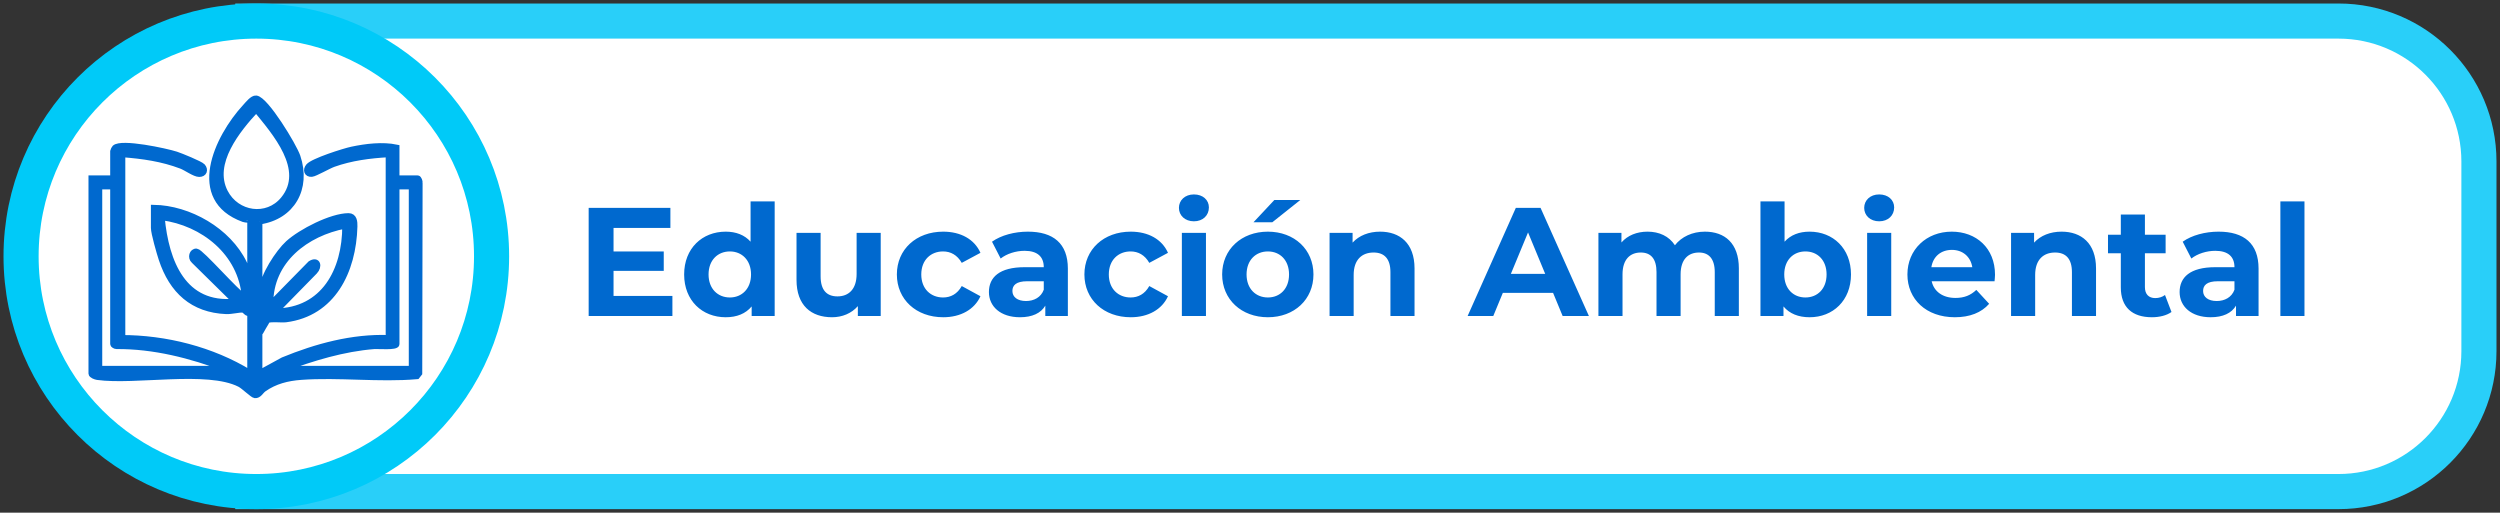
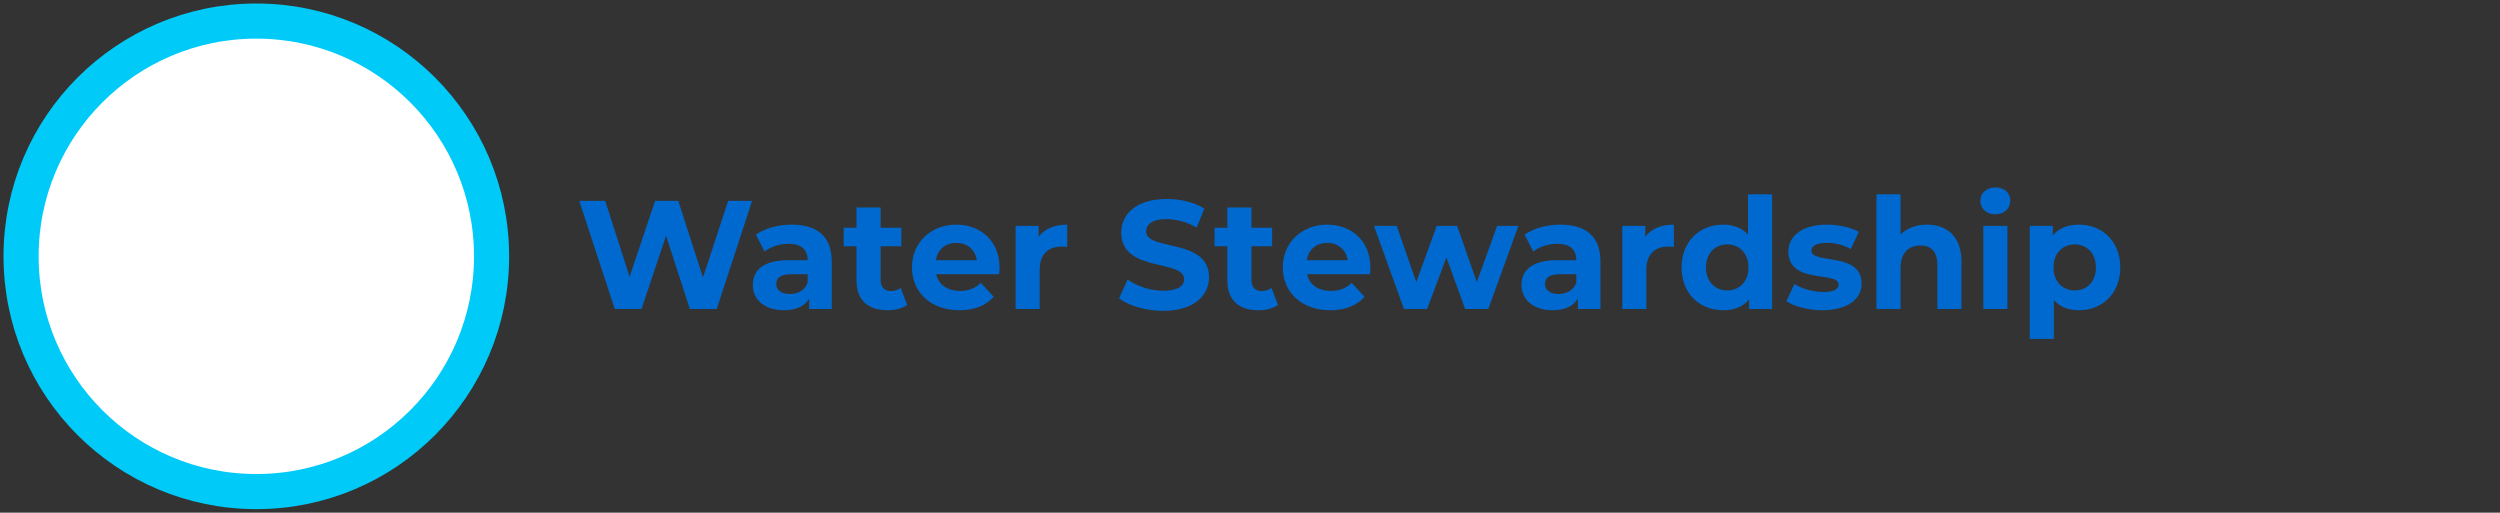
<svg xmlns="http://www.w3.org/2000/svg" width="356" height="73" viewBox="0 0 356 73" fill="none">
  <rect x="0" y="0" width="356" height="73" fill="#333333" stroke="none" />
-   <path d="M333 4C343.493 4 352 12.507 352 23V50C352 60.493 343.493 69 333 69H37V4H333Z" fill="white" stroke="#29CFF9" stroke-width="2" />
  <path d="M103.692 28.6H107.102L102.064 44H98.236L94.848 33.572L91.35 44H87.544L82.484 28.6H86.18L89.656 39.424L93.286 28.6H96.586L100.106 39.512L103.692 28.6ZM112.743 31.988C116.351 31.988 118.441 33.66 118.441 37.246V44H115.229V42.526C114.591 43.604 113.359 44.176 111.621 44.176C108.849 44.176 107.199 42.636 107.199 40.59C107.199 38.5 108.673 37.048 112.281 37.048H115.009C115.009 35.574 114.129 34.716 112.281 34.716C111.027 34.716 109.729 35.134 108.871 35.816L107.639 33.418C108.937 32.494 110.851 31.988 112.743 31.988ZM112.479 41.866C113.623 41.866 114.613 41.338 115.009 40.26V39.05H112.655C111.049 39.05 110.543 39.644 110.543 40.436C110.543 41.294 111.269 41.866 112.479 41.866ZM128.257 41.008L129.181 43.428C128.477 43.934 127.443 44.176 126.387 44.176C123.593 44.176 121.965 42.746 121.965 39.93V35.068H120.139V32.428H121.965V29.546H125.397V32.428H128.345V35.068H125.397V39.886C125.397 40.898 125.947 41.448 126.871 41.448C127.377 41.448 127.883 41.294 128.257 41.008ZM142.336 38.126C142.336 38.39 142.292 38.764 142.27 39.05H133.316C133.646 40.524 134.9 41.426 136.704 41.426C137.958 41.426 138.86 41.052 139.674 40.282L141.5 42.262C140.4 43.516 138.75 44.176 136.616 44.176C132.524 44.176 129.862 41.602 129.862 38.082C129.862 34.54 132.568 31.988 136.176 31.988C139.652 31.988 142.336 34.32 142.336 38.126ZM136.198 34.584C134.636 34.584 133.514 35.53 133.272 37.048H139.102C138.86 35.552 137.738 34.584 136.198 34.584ZM147.899 33.726C148.735 32.582 150.143 31.988 151.969 31.988V35.156C151.683 35.134 151.463 35.112 151.199 35.112C149.307 35.112 148.053 36.146 148.053 38.412V44H144.621V32.164H147.899V33.726ZM165.628 44.264C163.186 44.264 160.722 43.538 159.358 42.482L160.568 39.798C161.866 40.744 163.802 41.404 165.65 41.404C167.762 41.404 168.62 40.7 168.62 39.754C168.62 36.872 159.666 38.852 159.666 33.132C159.666 30.514 161.778 28.336 166.156 28.336C168.092 28.336 170.072 28.798 171.502 29.7L170.402 32.406C168.972 31.592 167.498 31.196 166.134 31.196C164.022 31.196 163.208 31.988 163.208 32.956C163.208 35.794 172.162 33.836 172.162 39.49C172.162 42.064 170.028 44.264 165.628 44.264ZM181.065 41.008L181.989 43.428C181.285 43.934 180.251 44.176 179.195 44.176C176.401 44.176 174.773 42.746 174.773 39.93V35.068H172.947V32.428H174.773V29.546H178.205V32.428H181.153V35.068H178.205V39.886C178.205 40.898 178.755 41.448 179.679 41.448C180.185 41.448 180.691 41.294 181.065 41.008ZM195.145 38.126C195.145 38.39 195.101 38.764 195.079 39.05H186.125C186.455 40.524 187.709 41.426 189.513 41.426C190.767 41.426 191.669 41.052 192.483 40.282L194.309 42.262C193.209 43.516 191.559 44.176 189.425 44.176C185.333 44.176 182.671 41.602 182.671 38.082C182.671 34.54 185.377 31.988 188.985 31.988C192.461 31.988 195.145 34.32 195.145 38.126ZM189.007 34.584C187.445 34.584 186.323 35.53 186.081 37.048H191.911C191.669 35.552 190.547 34.584 189.007 34.584ZM213.187 32.164H216.223L211.933 44H208.633L205.971 36.652L203.221 44H199.921L195.653 32.164H198.887L201.681 40.172L204.585 32.164H207.489L210.305 40.172L213.187 32.164ZM222.206 31.988C225.814 31.988 227.904 33.66 227.904 37.246V44H224.692V42.526C224.054 43.604 222.822 44.176 221.084 44.176C218.312 44.176 216.662 42.636 216.662 40.59C216.662 38.5 218.136 37.048 221.744 37.048H224.472C224.472 35.574 223.592 34.716 221.744 34.716C220.49 34.716 219.192 35.134 218.334 35.816L217.102 33.418C218.4 32.494 220.314 31.988 222.206 31.988ZM221.942 41.866C223.086 41.866 224.076 41.338 224.472 40.26V39.05H222.118C220.512 39.05 220.006 39.644 220.006 40.436C220.006 41.294 220.732 41.866 221.942 41.866ZM234.288 33.726C235.124 32.582 236.532 31.988 238.358 31.988V35.156C238.072 35.134 237.852 35.112 237.588 35.112C235.696 35.112 234.442 36.146 234.442 38.412V44H231.01V32.164H234.288V33.726ZM248.915 27.676H252.347V44H249.069V42.636C248.211 43.67 246.957 44.176 245.373 44.176C242.029 44.176 239.455 41.8 239.455 38.082C239.455 34.364 242.029 31.988 245.373 31.988C246.825 31.988 248.057 32.45 248.915 33.418V27.676ZM245.967 41.36C247.661 41.36 248.981 40.128 248.981 38.082C248.981 36.036 247.661 34.804 245.967 34.804C244.251 34.804 242.931 36.036 242.931 38.082C242.931 40.128 244.251 41.36 245.967 41.36ZM259.505 44.176C257.503 44.176 255.479 43.626 254.379 42.9L255.523 40.436C256.579 41.118 258.185 41.58 259.637 41.58C261.221 41.58 261.815 41.162 261.815 40.502C261.815 38.566 254.665 40.546 254.665 35.816C254.665 33.572 256.689 31.988 260.143 31.988C261.771 31.988 263.575 32.362 264.697 33.022L263.553 35.464C262.387 34.804 261.221 34.584 260.143 34.584C258.603 34.584 257.943 35.068 257.943 35.684C257.943 37.708 265.093 35.75 265.093 40.414C265.093 42.614 263.047 44.176 259.505 44.176ZM274.405 31.988C277.199 31.988 279.311 33.616 279.311 37.224V44H275.879V37.752C275.879 35.838 274.999 34.958 273.481 34.958C271.831 34.958 270.643 35.97 270.643 38.148V44H267.211V27.676H270.643V33.396C271.567 32.472 272.887 31.988 274.405 31.988ZM284.138 30.514C282.862 30.514 282.004 29.678 282.004 28.6C282.004 27.522 282.862 26.686 284.138 26.686C285.414 26.686 286.272 27.478 286.272 28.534C286.272 29.678 285.414 30.514 284.138 30.514ZM282.422 44V32.164H285.854V44H282.422ZM296.035 31.988C299.357 31.988 301.931 34.364 301.931 38.082C301.931 41.8 299.357 44.176 296.035 44.176C294.561 44.176 293.351 43.714 292.471 42.746V48.268H289.039V32.164H292.317V33.528C293.175 32.494 294.451 31.988 296.035 31.988ZM295.441 41.36C297.157 41.36 298.455 40.128 298.455 38.082C298.455 36.036 297.157 34.804 295.441 34.804C293.725 34.804 292.427 36.036 292.427 38.082C292.427 40.128 293.725 41.36 295.441 41.36Z" fill="#0069CF" />
  <circle cx="36.5" cy="36.5" r="32" fill="white" stroke="#00CAF8" stroke-width="3" />
  <path d="M36.845 20.179C41.608 27.609 51.07 36.671 47.092 46.443C43.339 55.659 30.647 56.26 26.077 47.499C20.956 37.684 31.006 27.834 35.858 20.332C36.14 19.995 36.492 19.865 36.845 20.179ZM36.328 21.911C31.953 28.977 22.044 38.471 27.646 47.47C32.432 55.154 44.131 53.31 46.334 44.467C47.767 38.711 44.886 34.13 41.88 29.603L36.328 21.911Z" fill="#0069CF" stroke="#0069CF" />
-   <path d="M36 3H333C344.046 3 353 11.954 353 23V50C353 61.046 344.046 70 333 70H36V3Z" fill="white" stroke="#29CFF9" stroke-width="5" />
-   <path d="M87.368 42.14H95.75V45H83.826V29.6H95.464V32.46H87.368V35.804H94.518V38.576H87.368V42.14ZM106.882 28.676H110.314V45H107.036V43.636C106.178 44.67 104.924 45.176 103.34 45.176C99.996 45.176 97.422 42.8 97.422 39.082C97.422 35.364 99.996 32.988 103.34 32.988C104.792 32.988 106.024 33.45 106.882 34.418V28.676ZM103.934 42.36C105.628 42.36 106.948 41.128 106.948 39.082C106.948 37.036 105.628 35.804 103.934 35.804C102.218 35.804 100.898 37.036 100.898 39.082C100.898 41.128 102.218 42.36 103.934 42.36ZM121.982 33.164H125.414V45H122.158V43.592C121.256 44.626 119.936 45.176 118.484 45.176C115.514 45.176 113.424 43.504 113.424 39.852V33.164H116.856V39.346C116.856 41.326 117.736 42.206 119.254 42.206C120.838 42.206 121.982 41.194 121.982 39.016V33.164ZM134.314 45.176C130.464 45.176 127.714 42.646 127.714 39.082C127.714 35.518 130.464 32.988 134.314 32.988C136.8 32.988 138.758 34.066 139.616 36.002L136.954 37.432C136.316 36.31 135.37 35.804 134.292 35.804C132.554 35.804 131.19 37.014 131.19 39.082C131.19 41.15 132.554 42.36 134.292 42.36C135.37 42.36 136.316 41.876 136.954 40.732L139.616 42.184C138.758 44.076 136.8 45.176 134.314 45.176ZM146.366 32.988C149.974 32.988 152.064 34.66 152.064 38.246V45H148.852V43.526C148.214 44.604 146.982 45.176 145.244 45.176C142.472 45.176 140.822 43.636 140.822 41.59C140.822 39.5 142.296 38.048 145.904 38.048H148.632C148.632 36.574 147.752 35.716 145.904 35.716C144.65 35.716 143.352 36.134 142.494 36.816L141.262 34.418C142.56 33.494 144.474 32.988 146.366 32.988ZM146.102 42.866C147.246 42.866 148.236 42.338 148.632 41.26V40.05H146.278C144.672 40.05 144.166 40.644 144.166 41.436C144.166 42.294 144.892 42.866 146.102 42.866ZM161.019 45.176C157.169 45.176 154.419 42.646 154.419 39.082C154.419 35.518 157.169 32.988 161.019 32.988C163.505 32.988 165.463 34.066 166.321 36.002L163.659 37.432C163.021 36.31 162.075 35.804 160.997 35.804C159.259 35.804 157.895 37.014 157.895 39.082C157.895 41.15 159.259 42.36 160.997 42.36C162.075 42.36 163.021 41.876 163.659 40.732L166.321 42.184C165.463 44.076 163.505 45.176 161.019 45.176ZM170.013 31.514C168.737 31.514 167.879 30.678 167.879 29.6C167.879 28.522 168.737 27.686 170.013 27.686C171.289 27.686 172.147 28.478 172.147 29.534C172.147 30.678 171.289 31.514 170.013 31.514ZM168.297 45V33.164H171.729V45H168.297ZM178.5 31.646L181.47 28.478H185.166L181.184 31.646H178.5ZM180.546 45.176C176.784 45.176 174.034 42.646 174.034 39.082C174.034 35.518 176.784 32.988 180.546 32.988C184.308 32.988 187.036 35.518 187.036 39.082C187.036 42.646 184.308 45.176 180.546 45.176ZM180.546 42.36C182.262 42.36 183.56 41.128 183.56 39.082C183.56 37.036 182.262 35.804 180.546 35.804C178.83 35.804 177.51 37.036 177.51 39.082C177.51 41.128 178.83 42.36 180.546 42.36ZM196.524 32.988C199.318 32.988 201.43 34.616 201.43 38.224V45H197.998V38.752C197.998 36.838 197.118 35.958 195.6 35.958C193.95 35.958 192.762 36.97 192.762 39.148V45H189.33V33.164H192.608V34.55C193.532 33.538 194.918 32.988 196.524 32.988ZM222.52 45L221.156 41.7H214.006L212.642 45H208.989L215.854 29.6H219.374L226.26 45H222.52ZM215.15 38.994H220.034L217.592 33.098L215.15 38.994ZM242.773 32.988C245.589 32.988 247.613 34.616 247.613 38.224V45H244.181V38.752C244.181 36.838 243.323 35.958 241.937 35.958C240.397 35.958 239.319 36.948 239.319 39.06V45H235.887V38.752C235.887 36.838 235.073 35.958 233.643 35.958C232.125 35.958 231.047 36.948 231.047 39.06V45H227.615V33.164H230.893V34.528C231.773 33.516 233.093 32.988 234.611 32.988C236.261 32.988 237.669 33.626 238.505 34.924C239.451 33.714 240.991 32.988 242.773 32.988ZM257.685 32.988C261.007 32.988 263.581 35.364 263.581 39.082C263.581 42.8 261.007 45.176 257.685 45.176C256.101 45.176 254.825 44.67 253.967 43.636V45H250.689V28.676H254.121V34.418C255.001 33.45 256.211 32.988 257.685 32.988ZM257.091 42.36C258.807 42.36 260.105 41.128 260.105 39.082C260.105 37.036 258.807 35.804 257.091 35.804C255.375 35.804 254.077 37.036 254.077 39.082C254.077 41.128 255.375 42.36 257.091 42.36ZM267.595 31.514C266.319 31.514 265.461 30.678 265.461 29.6C265.461 28.522 266.319 27.686 267.595 27.686C268.871 27.686 269.729 28.478 269.729 29.534C269.729 30.678 268.871 31.514 267.595 31.514ZM265.879 45V33.164H269.311V45H265.879ZM284.09 39.126C284.09 39.39 284.046 39.764 284.024 40.05H275.07C275.4 41.524 276.654 42.426 278.458 42.426C279.712 42.426 280.614 42.052 281.428 41.282L283.254 43.262C282.154 44.516 280.504 45.176 278.37 45.176C274.278 45.176 271.616 42.602 271.616 39.082C271.616 35.54 274.322 32.988 277.93 32.988C281.406 32.988 284.09 35.32 284.09 39.126ZM277.952 35.584C276.39 35.584 275.268 36.53 275.026 38.048H280.856C280.614 36.552 279.492 35.584 277.952 35.584ZM293.569 32.988C296.363 32.988 298.475 34.616 298.475 38.224V45H295.043V38.752C295.043 36.838 294.163 35.958 292.645 35.958C290.995 35.958 289.807 36.97 289.807 39.148V45H286.375V33.164H289.653V34.55C290.577 33.538 291.963 32.988 293.569 32.988ZM308.296 42.008L309.22 44.428C308.516 44.934 307.482 45.176 306.426 45.176C303.632 45.176 302.004 43.746 302.004 40.93V36.068H300.178V33.428H302.004V30.546H305.436V33.428H308.384V36.068H305.436V40.886C305.436 41.898 305.986 42.448 306.91 42.448C307.416 42.448 307.922 42.294 308.296 42.008ZM315.921 32.988C319.529 32.988 321.619 34.66 321.619 38.246V45H318.407V43.526C317.769 44.604 316.537 45.176 314.799 45.176C312.027 45.176 310.377 43.636 310.377 41.59C310.377 39.5 311.851 38.048 315.459 38.048H318.187C318.187 36.574 317.307 35.716 315.459 35.716C314.205 35.716 312.907 36.134 312.049 36.816L310.817 34.418C312.115 33.494 314.029 32.988 315.921 32.988ZM315.657 42.866C316.801 42.866 317.791 42.338 318.187 41.26V40.05H315.833C314.227 40.05 313.721 40.644 313.721 41.436C313.721 42.294 314.447 42.866 315.657 42.866ZM324.725 45V28.676H328.157V45H324.725Z" fill="#0069CF" />
  <circle cx="36.5" cy="36.5" r="33.5" fill="white" stroke="#00CAF8" stroke-width="5" />
-   <path d="M36.964 31.56V45.12C37.113 45.234 37.35 44.716 37.35 44.621V41.232C37.35 39.374 39.654 35.892 41.02 34.65C42.858 32.979 47.187 30.761 49.633 30.753C50.448 30.752 50.515 31.581 50.497 32.249C50.328 38.65 47.373 44.646 40.708 45.494C40.056 45.577 38.528 45.36 38.12 45.614C38.023 45.675 36.962 47.494 36.962 47.61V53.093L40.311 51.264C45.055 49.32 50.17 47.927 55.322 48.108V21.989C52.679 22.136 49.999 22.479 47.488 23.377C46.768 23.635 44.84 24.749 44.387 24.782C43.682 24.833 43.5 24.209 43.923 23.686C44.531 22.935 48.992 21.519 50.099 21.285C52.115 20.859 54.472 20.568 56.483 20.993V25.38H59.478C59.638 25.38 59.82 25.863 59.777 26.067L59.728 53.155L59.381 53.595C53.971 54.067 48.234 53.301 42.859 53.696C40.945 53.836 39.145 54.281 37.559 55.406C37.137 55.705 36.874 56.355 36.296 56.298C35.986 56.267 34.708 55.004 34.138 54.715C29.509 52.365 19.242 54.452 13.86 53.704C13.605 53.668 13 53.449 13 53.196V25.38H16.092V21.491C16.092 21.448 16.279 21.101 16.337 21.045C17.29 20.143 23.654 21.519 25.085 21.983C25.694 22.18 28.542 23.333 28.848 23.683C29.297 24.196 29.073 24.8 28.367 24.797C27.713 24.793 26.518 23.903 25.805 23.632C23.076 22.598 20.334 22.214 17.444 21.989V47.811C17.444 47.854 17.154 48.037 17.25 48.108C23.575 48.105 30.193 49.766 35.611 53.095V44.52C35.142 44.844 34.993 44.169 34.545 44.117C34.097 44.065 32.956 44.358 32.22 44.328C27.436 44.128 24.493 41.425 22.994 36.899C22.713 36.053 21.889 33.187 21.889 32.455V29.564C26.904 29.646 32.505 32.797 34.781 37.499L35.611 39.534V31.359C35.611 31.31 34.966 31.325 34.683 31.222C26.82 28.36 30.855 19.614 34.931 15.206C35.299 14.809 35.957 13.95 36.47 14.002C37.855 14.141 41.86 20.748 42.378 22.285C43.914 26.843 41.585 30.881 36.962 31.56H36.964ZM36.481 15.613C33.856 18.459 29.932 23.224 32.058 27.349C33.711 30.556 38.026 31.206 40.35 28.375C43.823 24.147 39.106 18.835 36.48 15.613H36.481ZM16.092 26.575H14.159V52.497H31.069C31.194 52.497 32.069 53.049 32.131 52.5C27.165 50.614 21.92 49.271 16.575 49.307C16.416 49.314 16.092 49.121 16.092 49.008V26.575ZM58.611 26.575H56.484V49.007C56.484 49.5 53.812 49.268 53.298 49.307C48.875 49.654 44.585 50.981 40.445 52.499C40.505 53.049 41.382 52.497 41.507 52.497H58.611V26.575ZM34.836 42.327C34.349 35.954 28.86 31.715 23.051 30.962C23.646 37.352 26.147 43.668 33.486 42.923L27.604 37.131C27.078 36.679 27.353 35.746 27.982 35.8C28.64 35.857 33.689 41.688 34.838 42.325L34.836 42.327ZM49.139 32.16C43.651 33.206 38.447 37.066 38.514 43.325L44.203 37.533C45.275 36.863 45.514 37.953 44.821 38.67L39.285 44.321C46.068 44.226 49.145 38.567 49.139 32.161V32.16Z" fill="#0069CF" stroke="#0069CF" stroke-width="0.8" />
</svg>